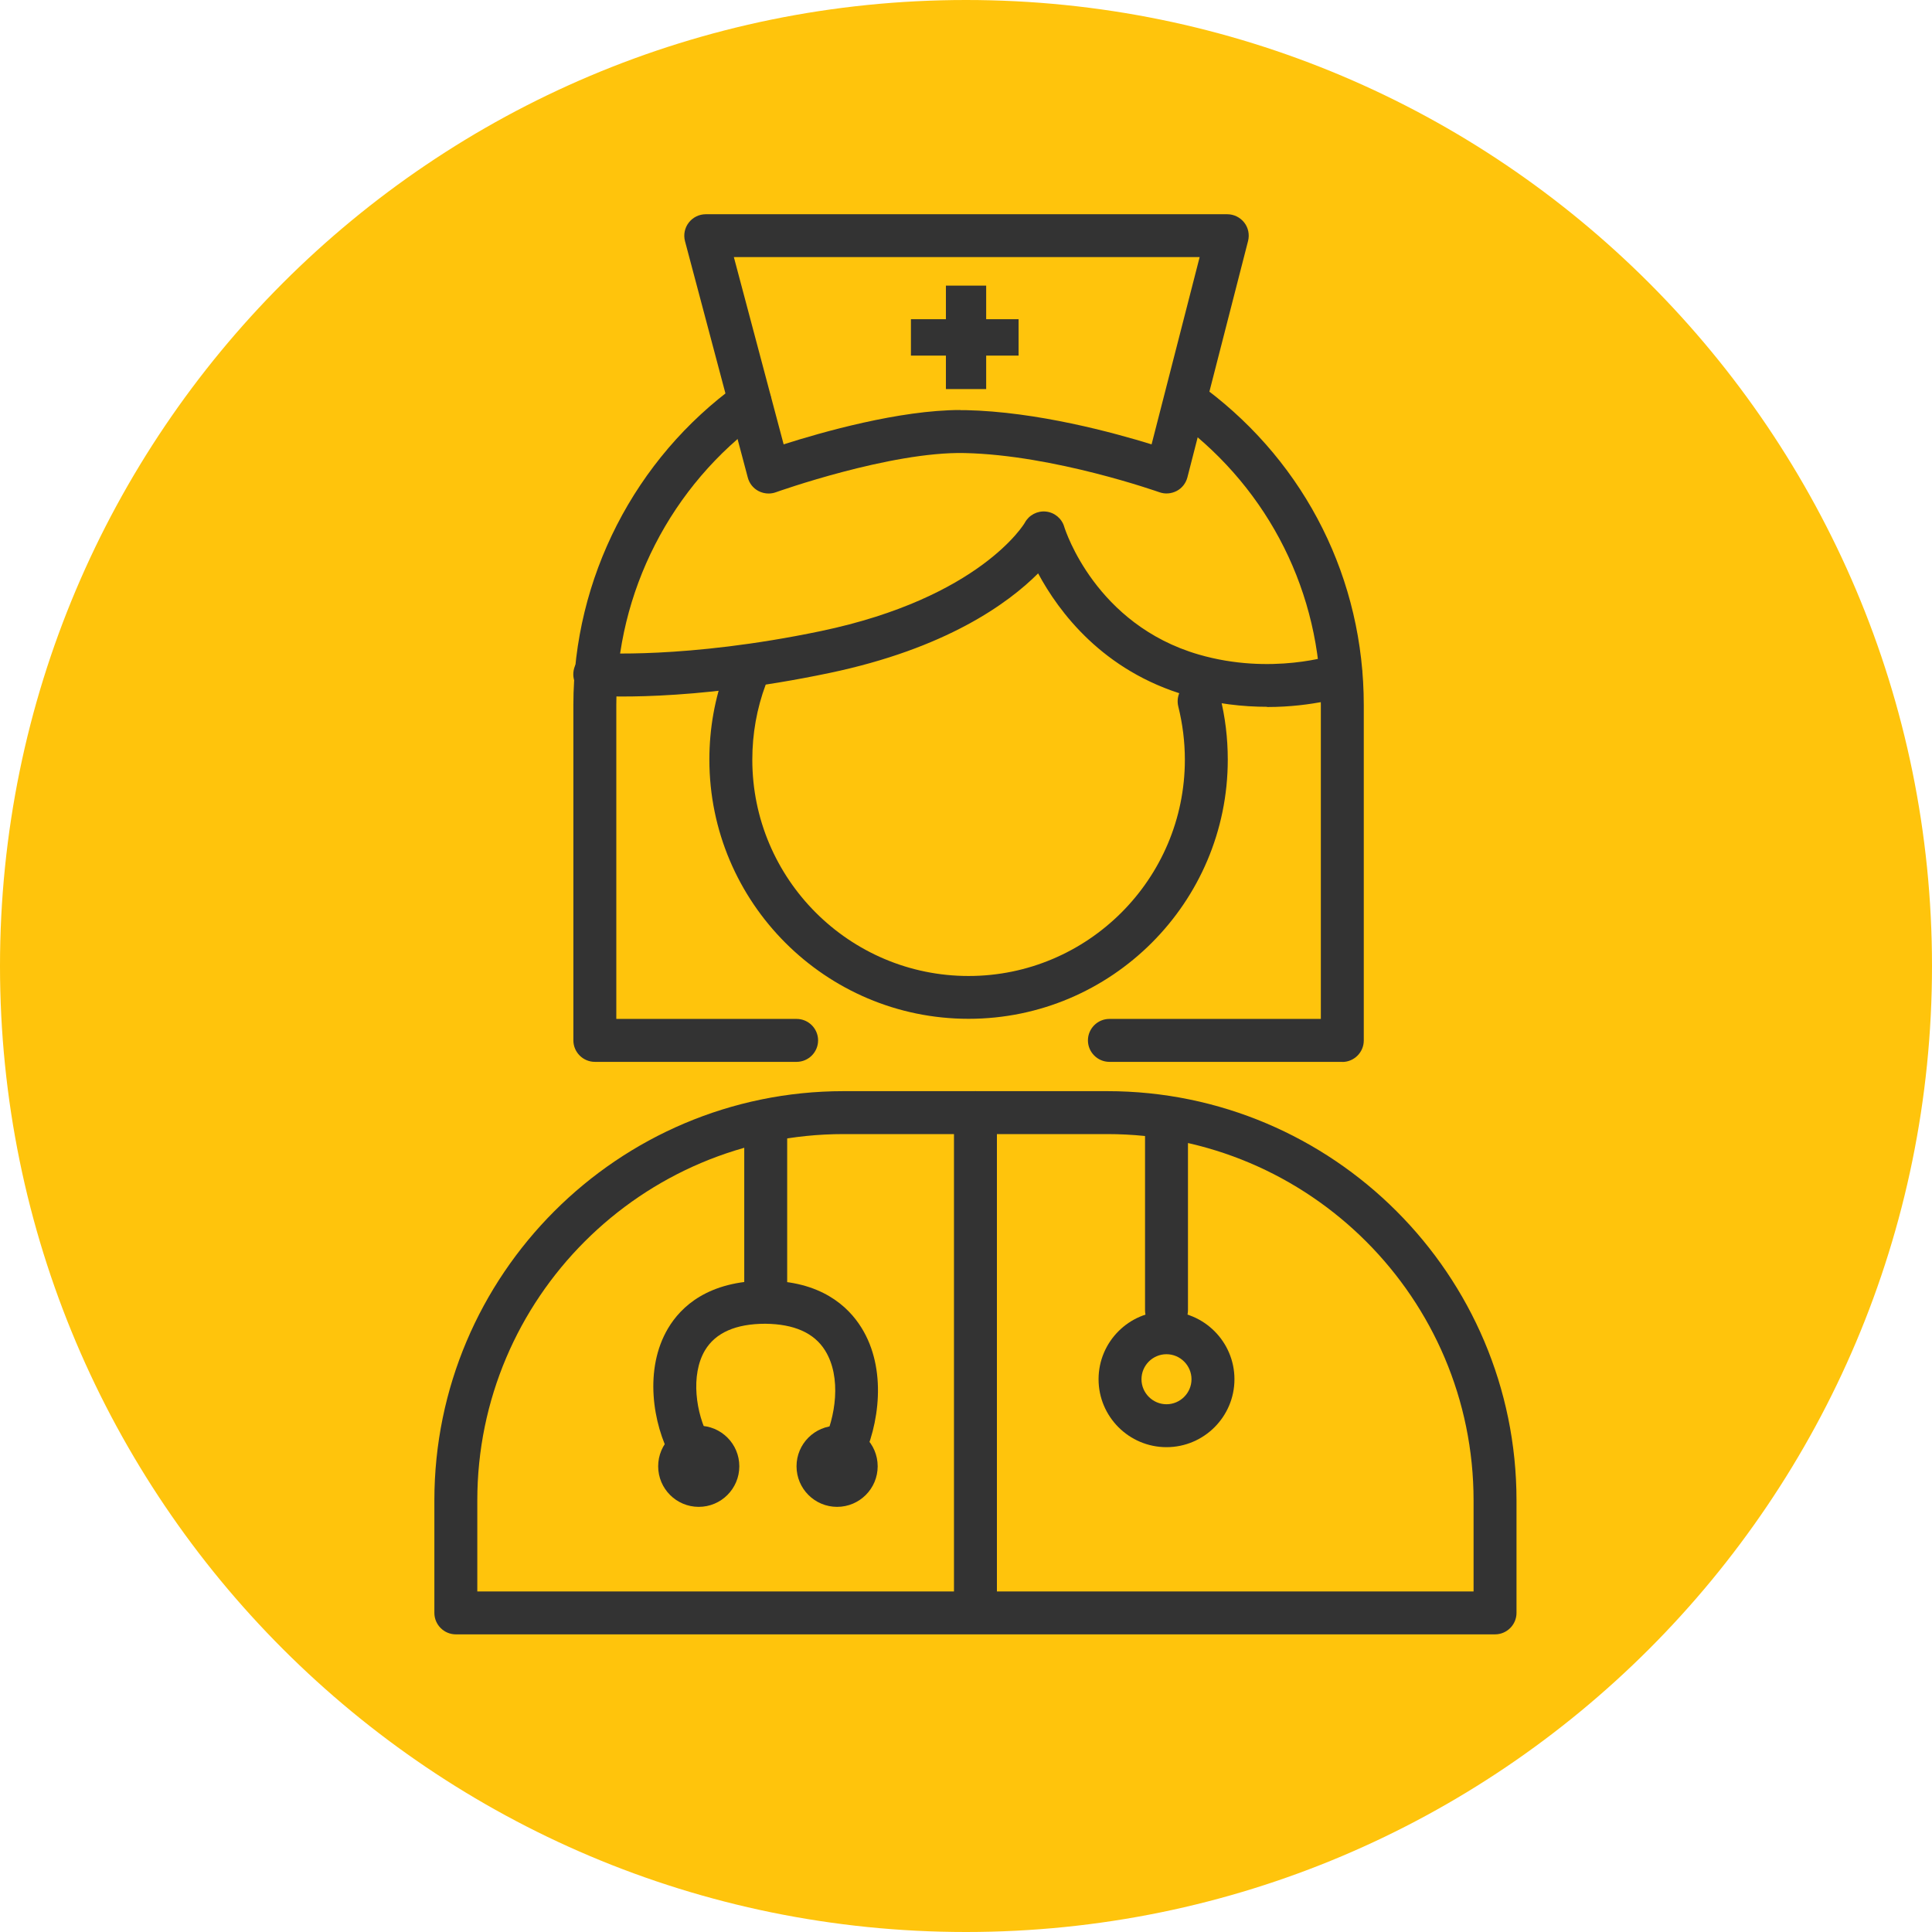
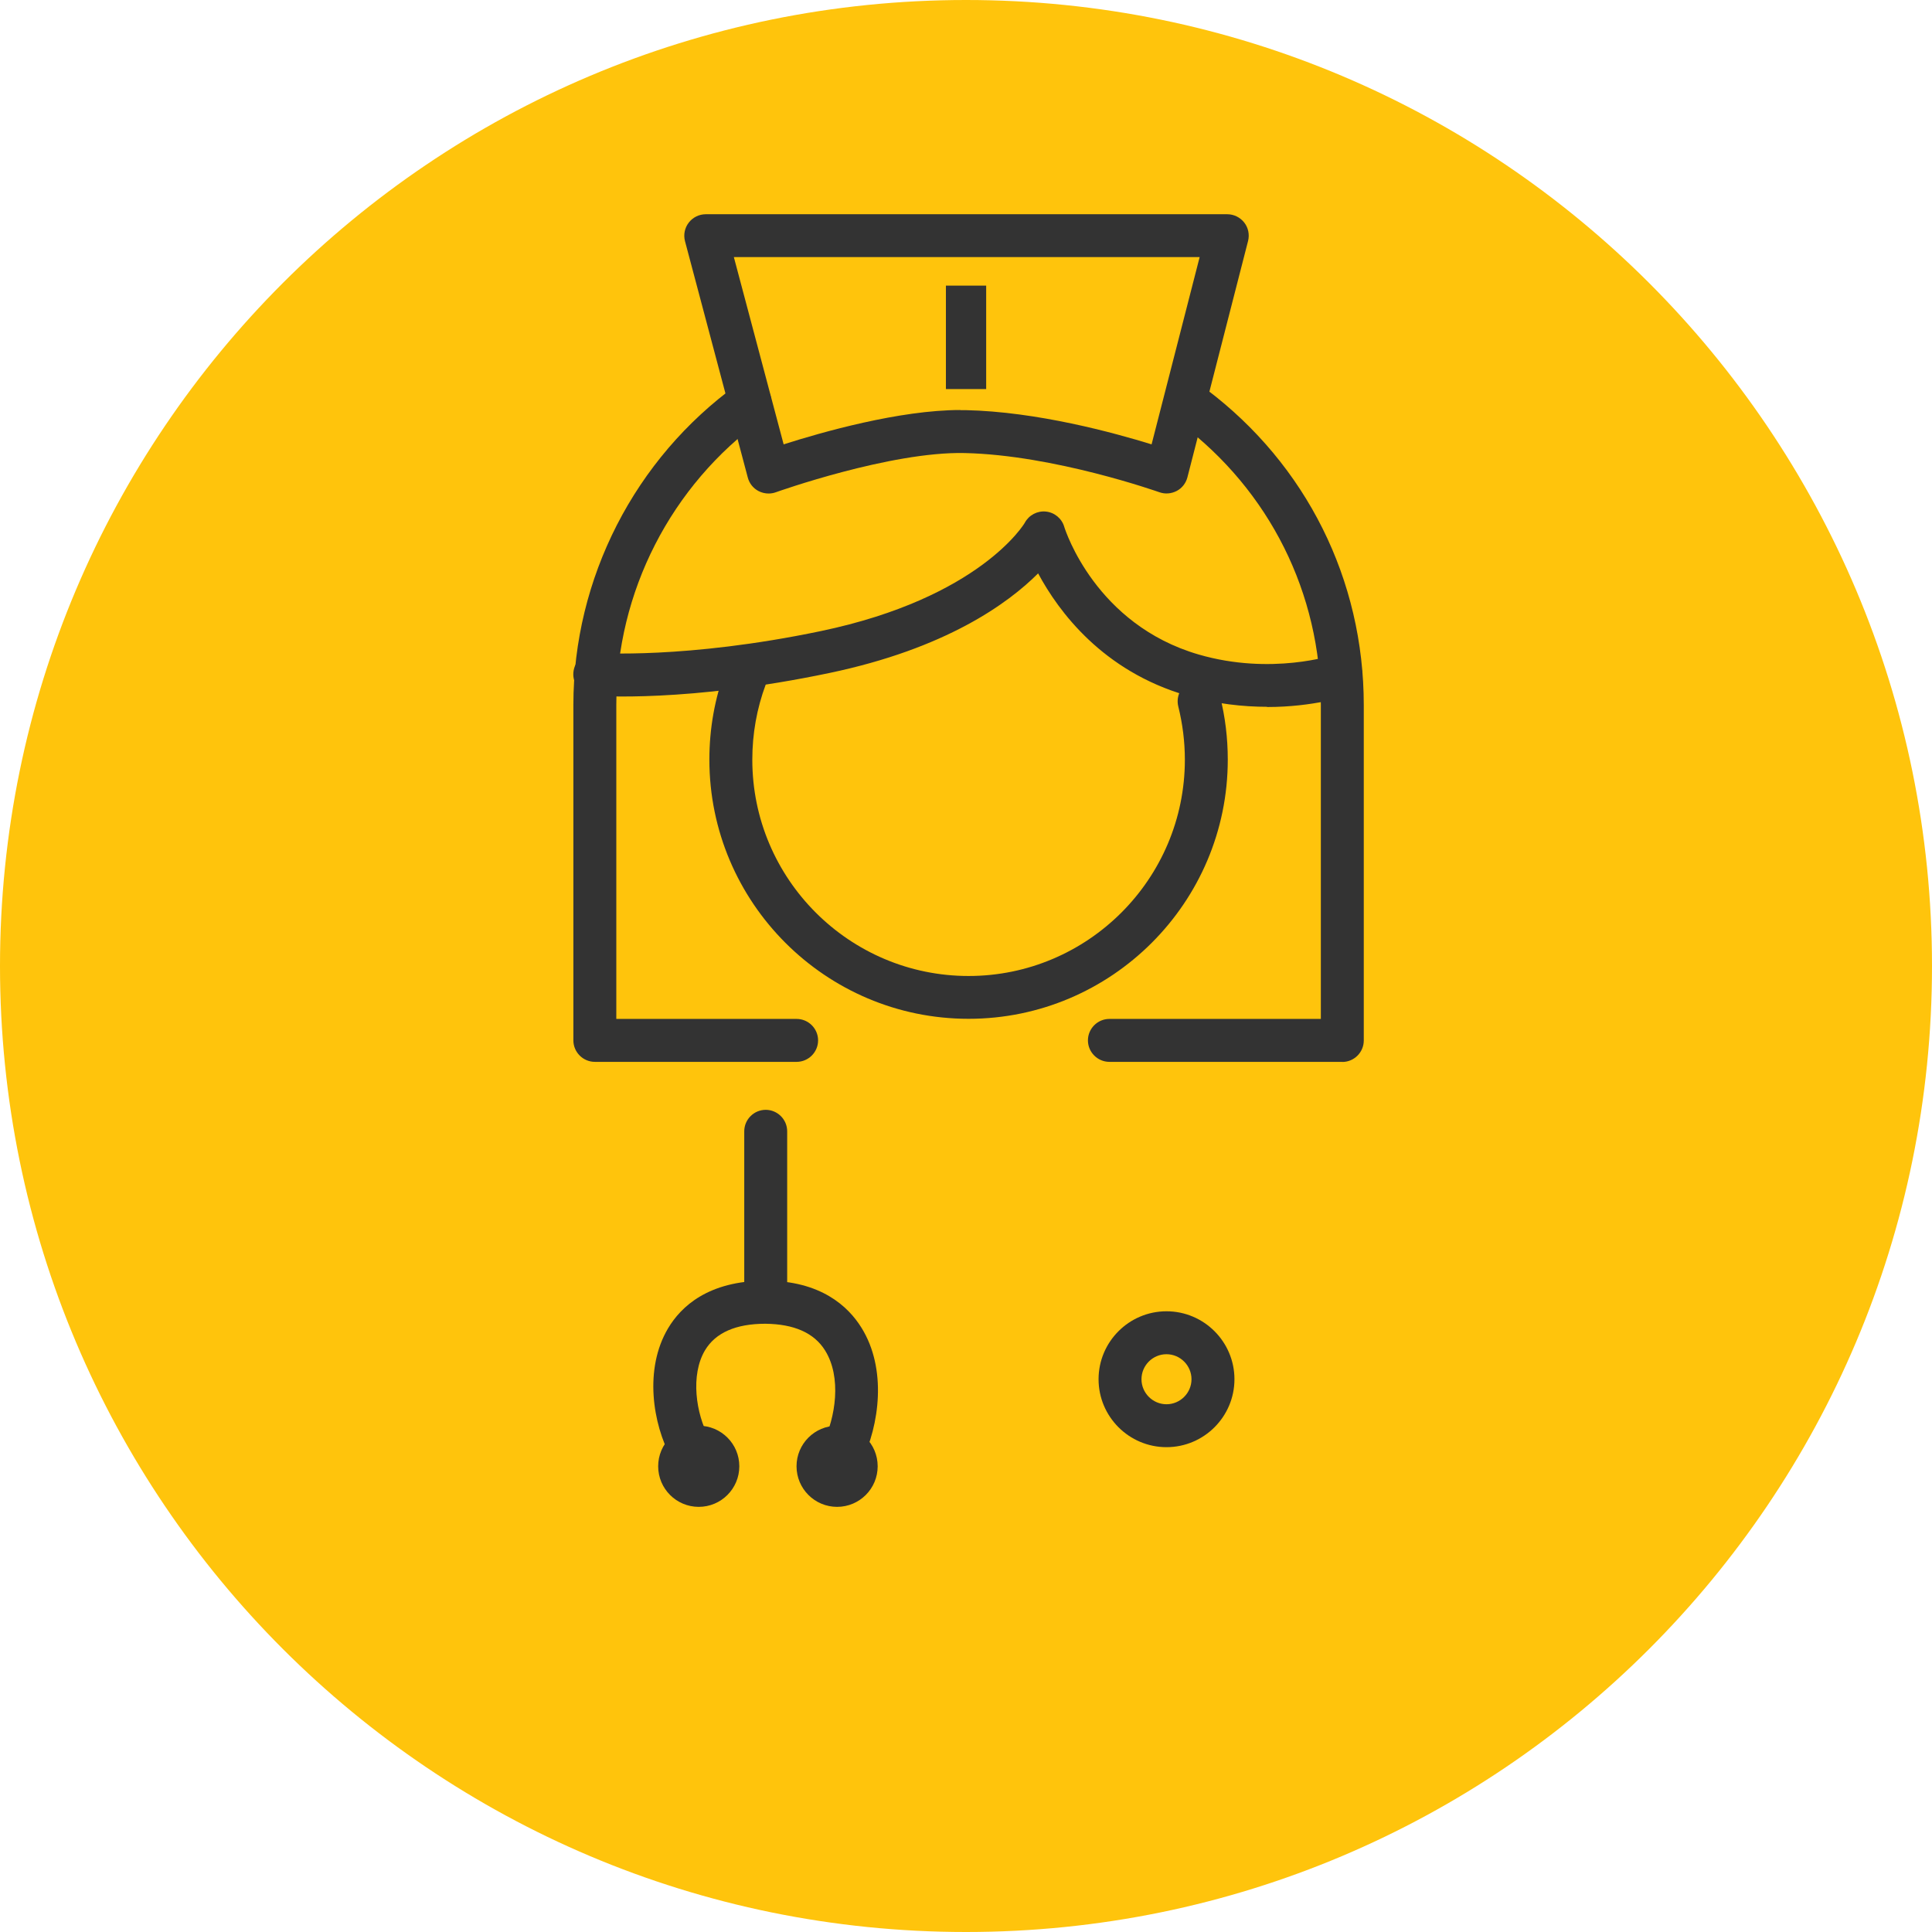
<svg xmlns="http://www.w3.org/2000/svg" width="117" height="117" viewBox="0 0 117 117" fill="none">
  <path d="M58.5 117C90.809 117 117 90.809 117 58.5C117 26.191 90.809 0 58.5 0C26.191 0 0 26.191 0 58.5C0 90.809 26.191 117 58.5 117Z" fill="#FFC40C" />
  <path d="M58.656 61.698C49.998 61.698 42.959 54.652 42.959 46.001C42.959 44.129 43.283 42.295 43.934 40.553C44.181 39.877 44.928 39.539 45.604 39.786C46.28 40.033 46.618 40.781 46.371 41.457C45.831 42.907 45.559 44.441 45.559 46.007C45.559 53.228 51.434 59.105 58.656 59.105C65.877 59.105 71.754 53.228 71.754 46.007C71.754 44.915 71.617 43.836 71.357 42.789C71.181 42.094 71.604 41.386 72.299 41.21C72.995 41.035 73.704 41.457 73.879 42.153C74.198 43.407 74.353 44.7 74.353 46.001C74.353 54.658 67.308 61.698 58.656 61.698Z" fill="#333333" />
  <path d="M50.993 89.29C50.798 89.29 50.603 89.245 50.421 89.154C49.777 88.835 49.511 88.055 49.829 87.412C50.603 85.839 50.98 83.408 49.966 81.783C49.296 80.704 48.068 80.184 46.352 80.165C44.558 80.165 43.329 80.71 42.692 81.776C41.802 83.278 42.146 85.612 42.926 87.041C43.271 87.672 43.037 88.459 42.406 88.803C41.776 89.147 40.983 88.913 40.645 88.283C39.527 86.236 38.994 82.907 40.456 80.444C41.236 79.131 42.887 77.564 46.345 77.558H46.365C49.699 77.558 51.363 79.105 52.169 80.405C53.716 82.888 53.274 86.294 52.156 88.562C51.929 89.024 51.467 89.284 50.993 89.284V89.29Z" fill="#333333" />
-   <path d="M90.538 98.975H27.605C26.89 98.975 26.305 98.391 26.305 97.675V90.864C26.305 77.201 37.42 66.079 51.09 66.079H67.054C80.717 66.079 91.838 77.194 91.838 90.864V97.675C91.838 98.391 91.253 98.975 90.538 98.975ZM28.905 96.376H89.238V90.864C89.238 78.63 79.287 68.679 67.054 68.679H51.09C38.857 68.679 28.905 78.63 28.905 90.864V96.376Z" fill="#333333" />
  <path d="M48.243 64.305H36.023C35.308 64.305 34.723 63.719 34.723 63.005V42.692C34.723 35.029 38.434 27.774 44.655 23.283C45.233 22.86 46.053 22.991 46.468 23.576C46.891 24.16 46.761 24.973 46.176 25.389C40.632 29.393 37.323 35.861 37.323 42.692V61.705H48.243C48.958 61.705 49.543 62.289 49.543 63.005C49.543 63.719 48.958 64.305 48.243 64.305Z" fill="#333333" />
  <path d="M81.289 64.305H67.184C66.469 64.305 65.884 63.719 65.884 63.005C65.884 62.289 66.469 61.705 67.184 61.705H79.989V42.692C79.989 35.932 76.888 29.718 71.481 25.642C70.909 25.213 70.791 24.395 71.227 23.823C71.656 23.25 72.475 23.134 73.047 23.569C79.112 28.139 82.589 35.113 82.589 42.699V63.011C82.589 63.726 82.004 64.311 81.289 64.311V64.305Z" fill="#333333" />
  <path d="M76.739 42.803C75.302 42.803 73.638 42.633 71.87 42.12C66.781 40.645 64.109 37.037 62.868 34.723C61.041 36.55 57.278 39.279 50.232 40.755C41.645 42.556 36.146 42.146 35.912 42.127C35.197 42.068 34.664 41.444 34.723 40.729C34.781 40.014 35.399 39.481 36.12 39.539C36.172 39.539 41.509 39.929 49.699 38.22C59.364 36.199 62.042 31.701 62.062 31.655C62.309 31.194 62.816 30.927 63.336 30.979C63.856 31.031 64.298 31.395 64.447 31.895C64.519 32.136 66.358 37.824 72.592 39.637C76.999 40.917 80.743 39.669 80.782 39.657C81.458 39.422 82.199 39.786 82.433 40.462C82.667 41.139 82.309 41.88 81.633 42.114C81.51 42.153 79.56 42.816 76.732 42.816L76.739 42.803Z" fill="#333333" />
  <path d="M46.54 29.887C46.332 29.887 46.124 29.835 45.935 29.738C45.611 29.569 45.377 29.27 45.285 28.919L41.483 14.605C41.379 14.216 41.464 13.8 41.711 13.481C41.958 13.162 42.335 12.974 42.744 12.974H74.321C74.724 12.974 75.101 13.162 75.348 13.475C75.595 13.787 75.68 14.203 75.582 14.592L71.909 28.905C71.819 29.256 71.585 29.562 71.26 29.731C70.934 29.9 70.558 29.933 70.213 29.809C70.148 29.79 63.85 27.553 58.409 27.436C53.924 27.339 47.06 29.783 46.989 29.809C46.846 29.861 46.696 29.887 46.547 29.887H46.54ZM58.149 24.837C58.253 24.837 58.357 24.837 58.461 24.837C62.81 24.927 67.49 26.215 69.739 26.91L72.65 15.568H44.441L47.457 26.91C49.738 26.182 54.464 24.83 58.162 24.83L58.149 24.837Z" fill="#333333" />
  <path d="M59.722 17.297H57.284V23.562H59.722V17.297Z" fill="#333333" />
-   <path d="M61.685 21.535V19.331H55.165V21.535H61.685Z" fill="#333333" />
-   <path d="M59.072 97.675C58.357 97.675 57.772 97.091 57.772 96.376V67.379C57.772 66.664 58.357 66.079 59.072 66.079C59.787 66.079 60.372 66.664 60.372 67.379V96.376C60.372 97.091 59.787 97.675 59.072 97.675Z" fill="#333333" />
  <path d="M46.371 79.787C45.656 79.787 45.071 79.203 45.071 78.487V68.51C45.071 67.795 45.656 67.21 46.371 67.21C47.086 67.21 47.671 67.795 47.671 68.51V78.487C47.671 79.203 47.086 79.787 46.371 79.787Z" fill="#333333" />
-   <path d="M70.642 80.645C69.927 80.645 69.342 80.061 69.342 79.346V68.51C69.342 67.795 69.927 67.21 70.642 67.21C71.357 67.21 71.942 67.795 71.942 68.51V79.346C71.942 80.061 71.357 80.645 70.642 80.645Z" fill="#333333" />
  <path d="M70.642 87.639C68.374 87.639 66.528 85.793 66.528 83.525C66.528 81.257 68.374 79.41 70.642 79.41C72.91 79.41 74.757 81.257 74.757 83.525C74.757 85.793 72.91 87.639 70.642 87.639ZM70.642 82.01C69.803 82.01 69.127 82.693 69.127 83.525C69.127 84.357 69.81 85.04 70.642 85.04C71.474 85.04 72.156 84.357 72.156 83.525C72.156 82.693 71.474 82.01 70.642 82.01Z" fill="#333333" />
  <path d="M42.315 91.254C43.672 91.254 44.772 90.153 44.772 88.796C44.772 87.439 43.672 86.34 42.315 86.34C40.958 86.34 39.858 87.439 39.858 88.796C39.858 90.153 40.958 91.254 42.315 91.254Z" fill="#333333" />
  <path d="M50.694 91.254C52.05 91.254 53.151 90.153 53.151 88.796C53.151 87.439 52.05 86.34 50.694 86.34C49.337 86.34 48.237 87.439 48.237 88.796C48.237 90.153 49.337 91.254 50.694 91.254Z" fill="#333333" />
</svg>